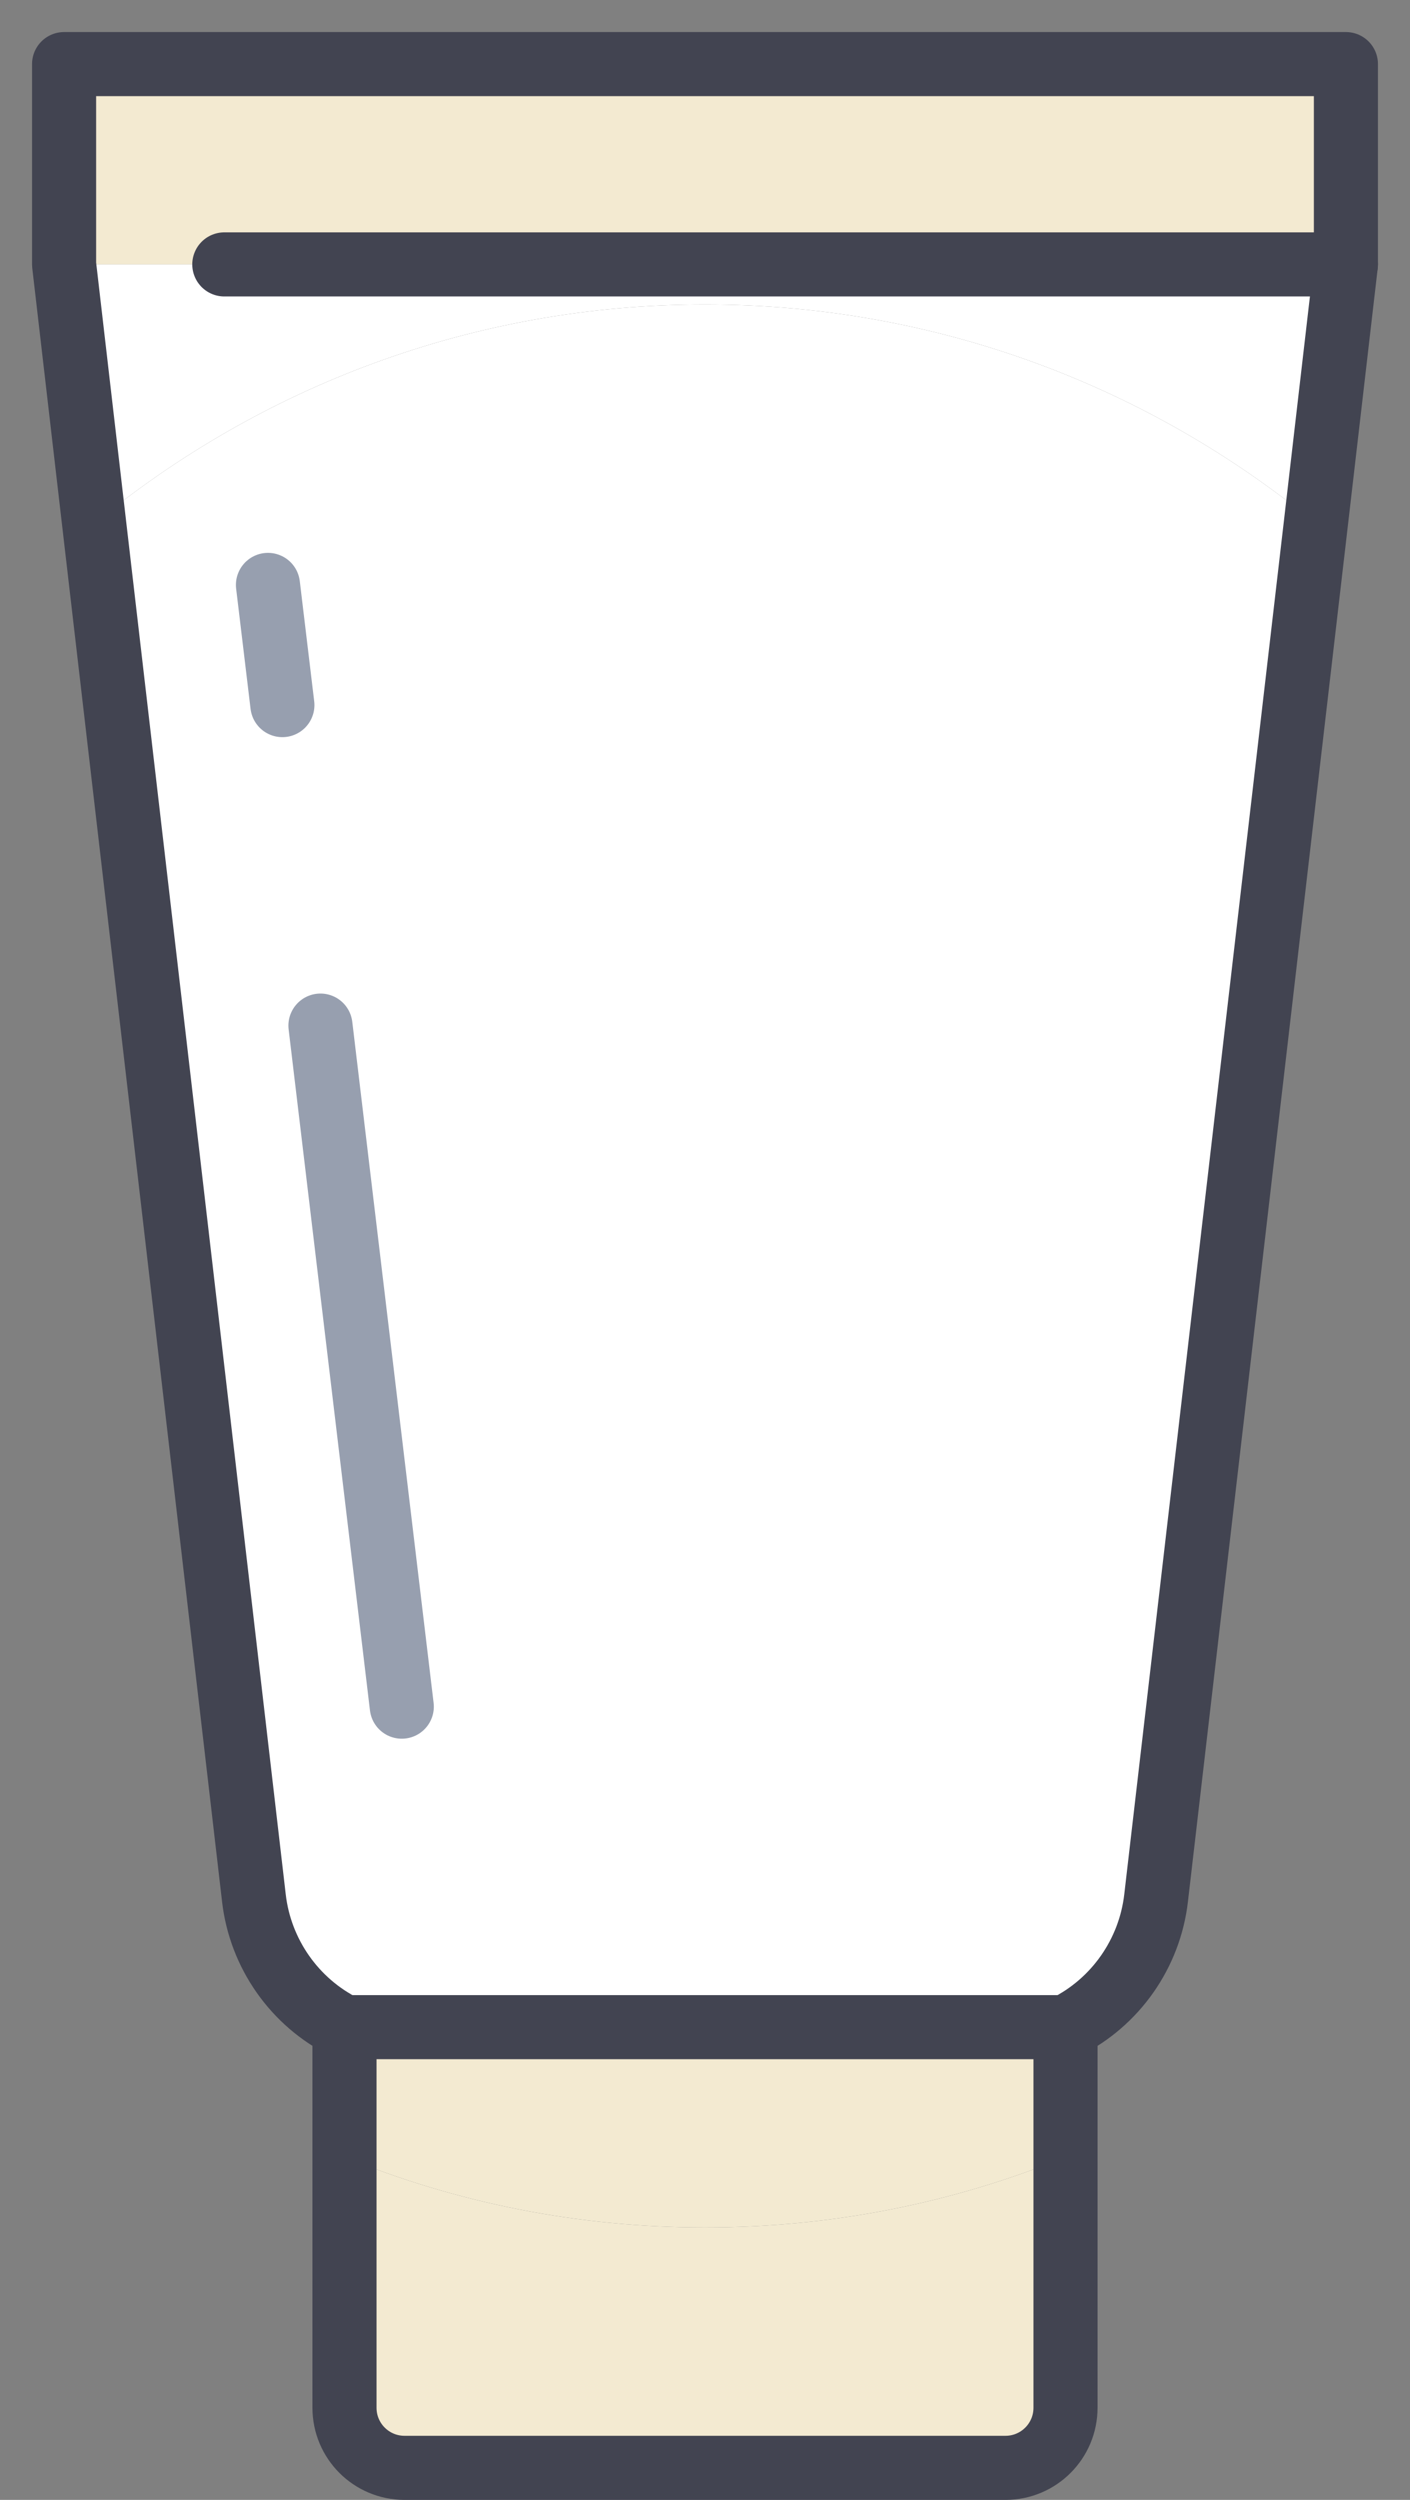
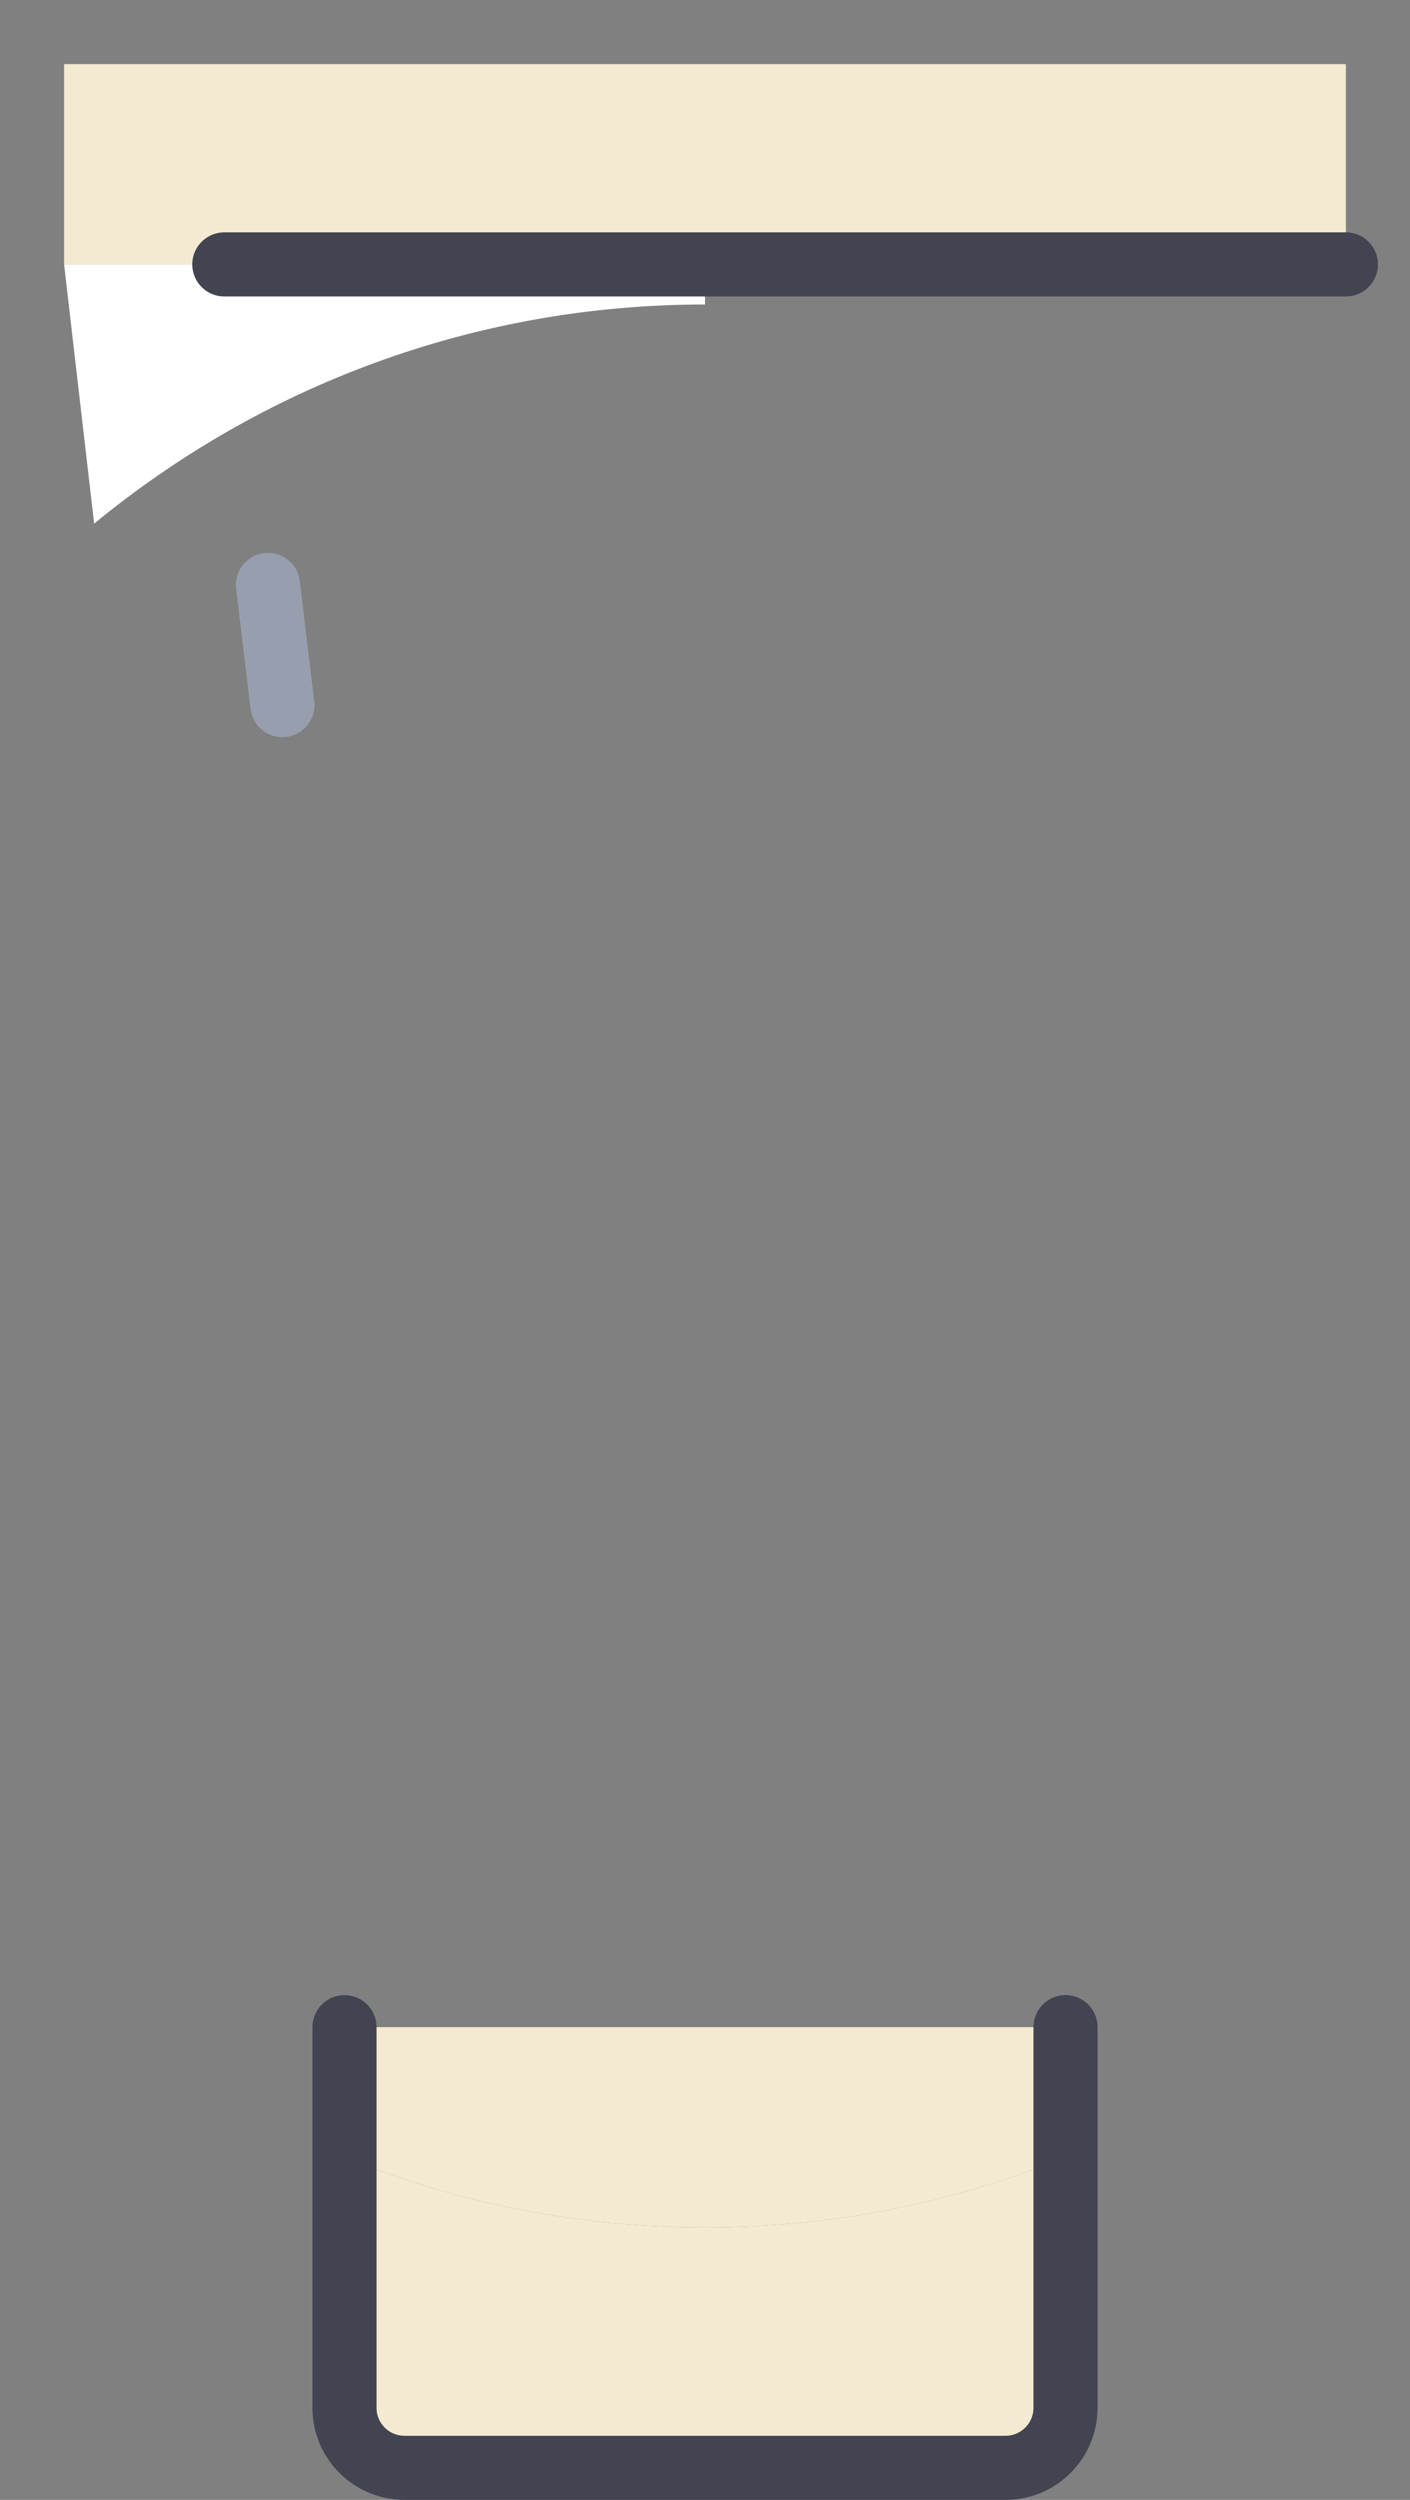
<svg xmlns="http://www.w3.org/2000/svg" fill="none" viewBox="0 0 22 39" height="39" width="22">
  <rect x="0" y="0" width="22" height="39" fill="#808080" stroke="none" />
  <path fill="#F3EAD1" d="M21 1V4.125H11H3.5H1V1H21Z" />
-   <path fill="white" d="M21 4.125L20.531 8.169C17.938 6.037 14.619 4.75 11 4.75V4.125H21Z" />
  <path fill="#F3EAD1" d="M16.625 31.625V33.65C14.887 34.362 12.988 34.75 11 34.75C9.012 34.75 7.112 34.362 5.375 33.65V31.625H16.625Z" />
  <path fill="white" d="M11 4.125V4.75C7.381 4.75 4.062 6.037 1.469 8.169L1 4.125H11Z" />
-   <path fill="white" d="M20.531 8.169L18.038 29.613C17.938 30.475 17.406 31.238 16.625 31.625H5.375C4.594 31.238 4.062 30.475 3.962 29.613L1.469 8.169C4.062 6.037 7.381 4.75 11 4.75C14.619 4.75 17.938 6.037 20.531 8.169Z" />
  <path fill="#F3EAD1" d="M16.625 33.65V37.562C16.625 38.081 16.206 38.5 15.688 38.5H6.312C5.794 38.5 5.375 38.081 5.375 37.562V33.65C7.112 34.362 9.012 34.75 11 34.75C12.988 34.75 14.887 34.362 16.625 33.65Z" />
-   <path stroke-linejoin="round" stroke-linecap="round" stroke="#424451" d="M1 4.125V1H21V4.125L20.531 8.169L18.038 29.613C17.938 30.475 17.406 31.238 16.625 31.625H5.375C4.594 31.238 4.062 30.475 3.962 29.613L1.469 8.169L1 4.125Z" />
  <path stroke-linejoin="round" stroke-linecap="round" stroke="#979FAF" d="M4.406 11L4.181 9.125" />
-   <path stroke-linejoin="round" stroke-linecap="round" stroke="#979FAF" d="M6.269 26.625L5 16" />
  <path stroke-linejoin="round" stroke-linecap="round" stroke="#424451" d="M16.625 31.625V37.562C16.625 38.081 16.206 38.5 15.688 38.5H6.312C5.794 38.5 5.375 38.081 5.375 37.562V31.625" />
  <path stroke-linejoin="round" stroke-linecap="round" stroke="#424451" d="M21 4.125H11H3.5" />
</svg>